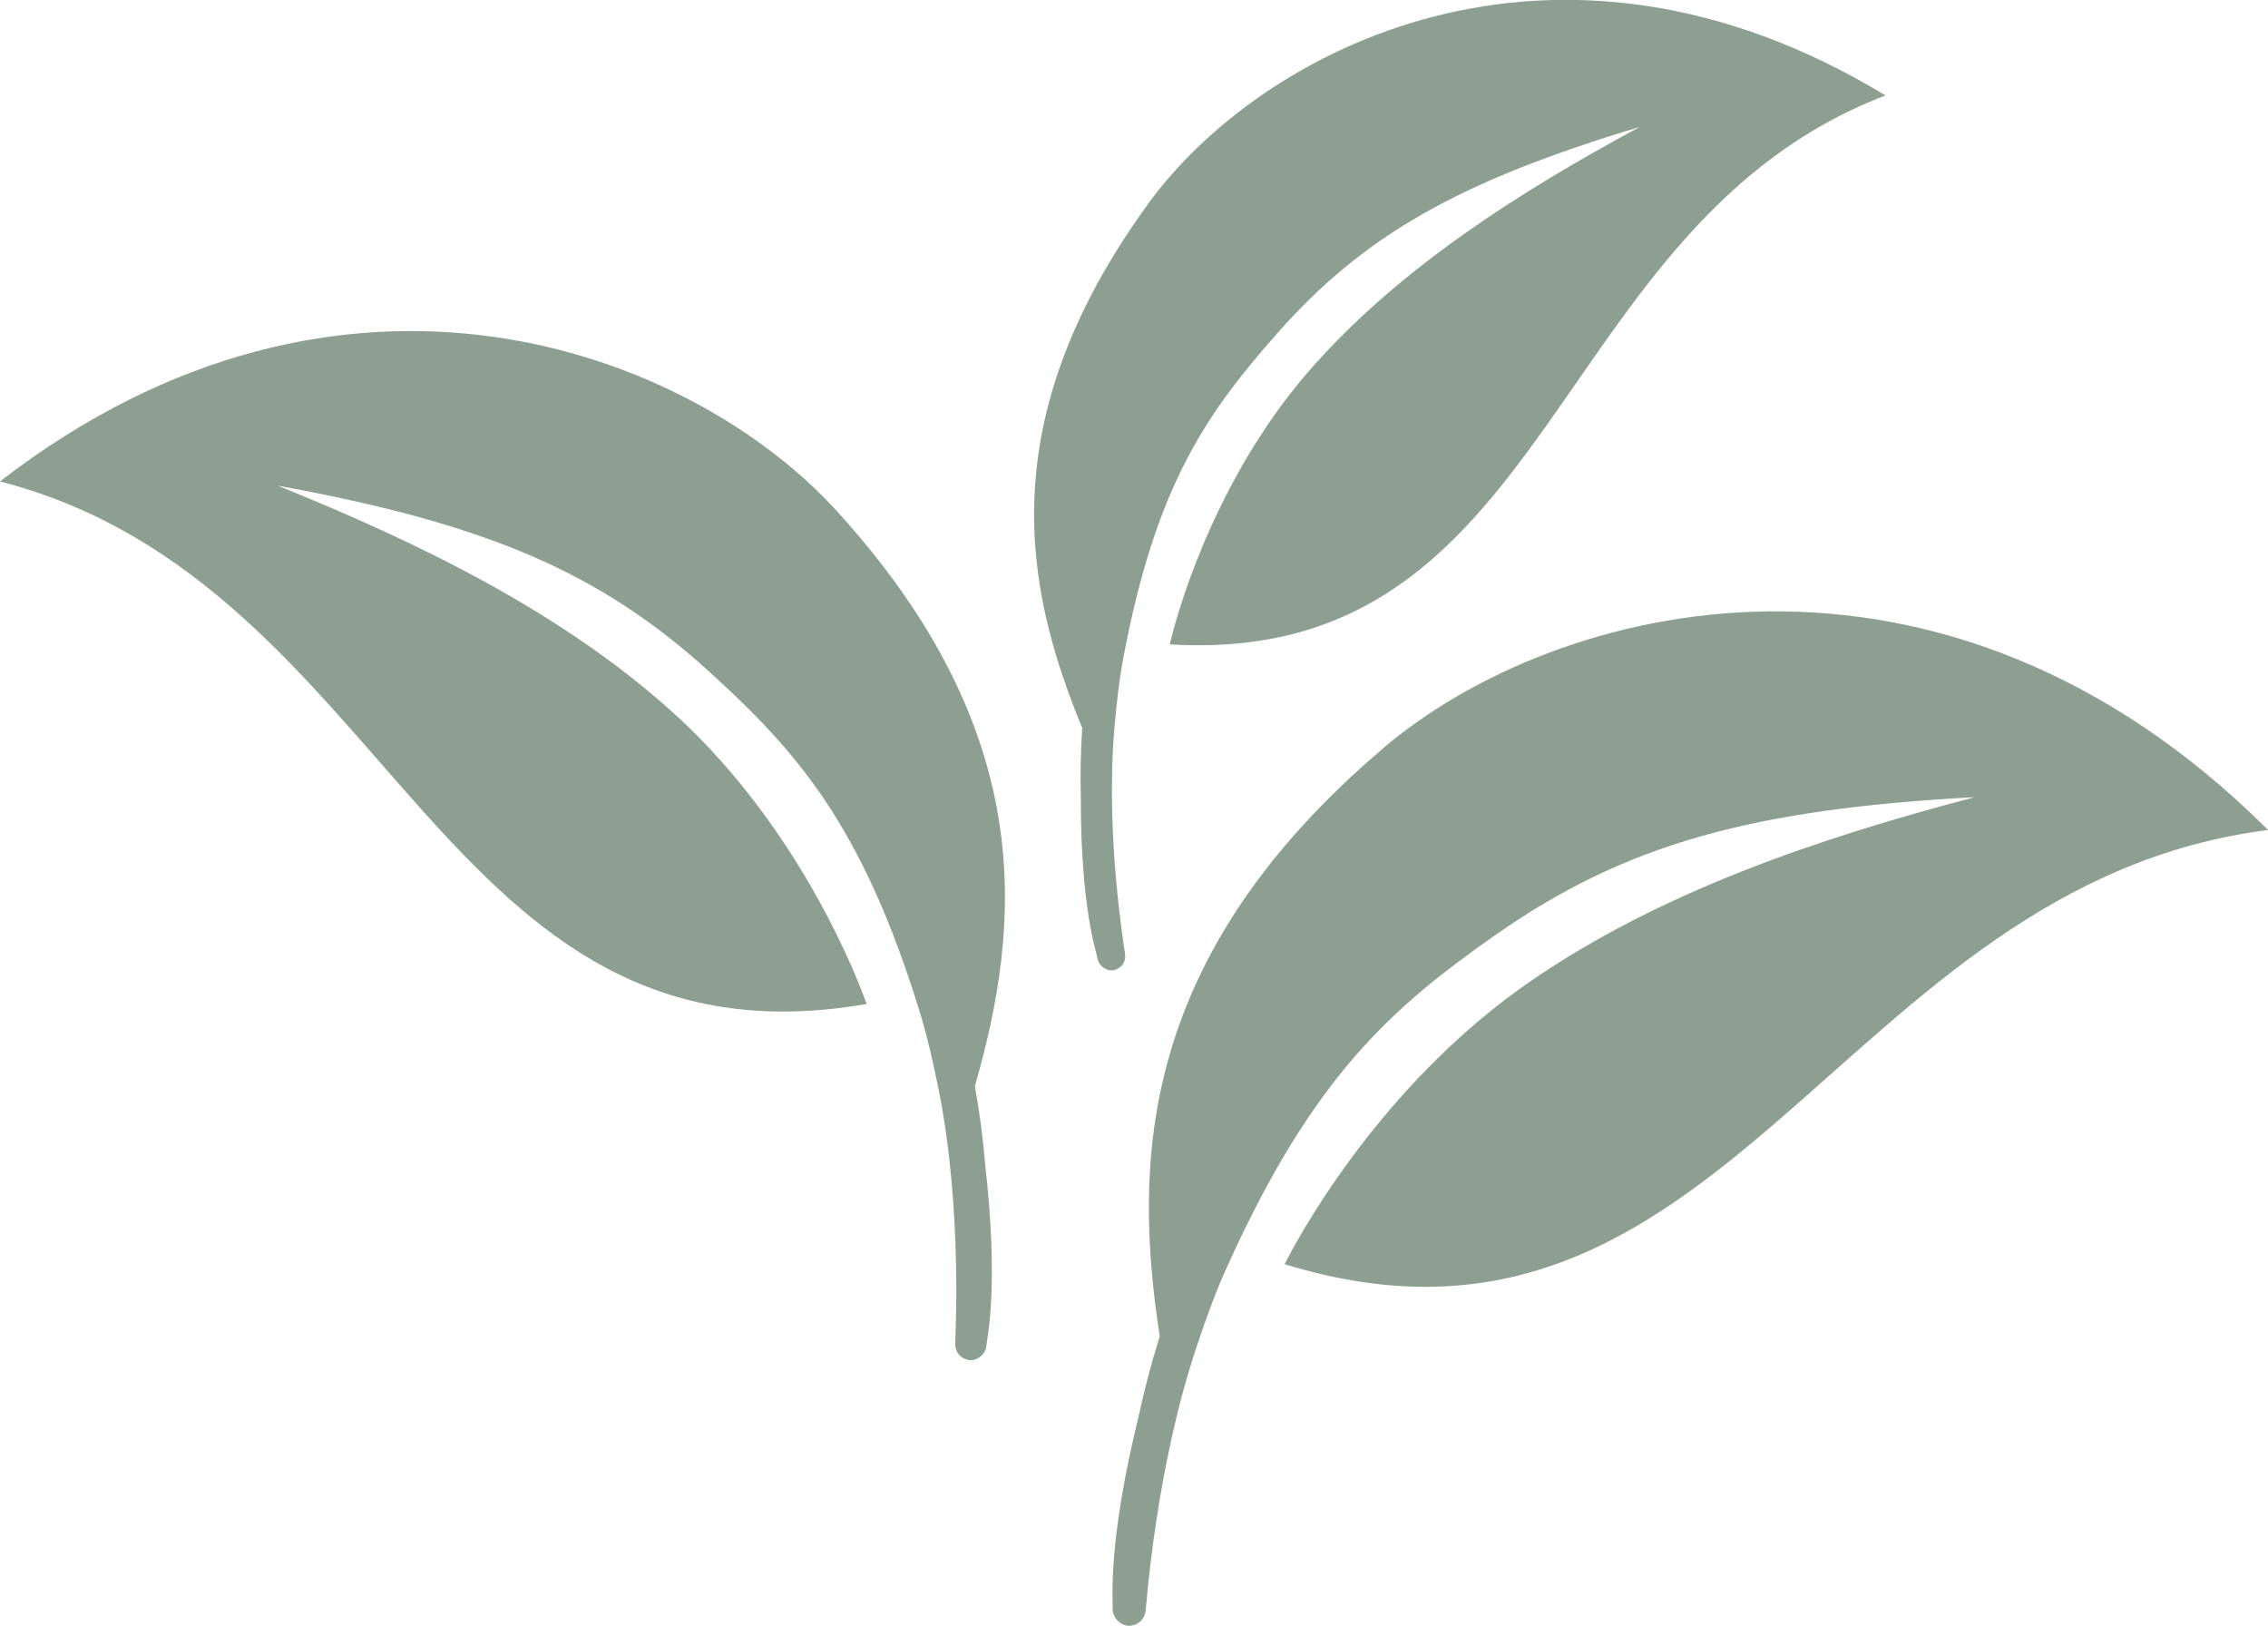
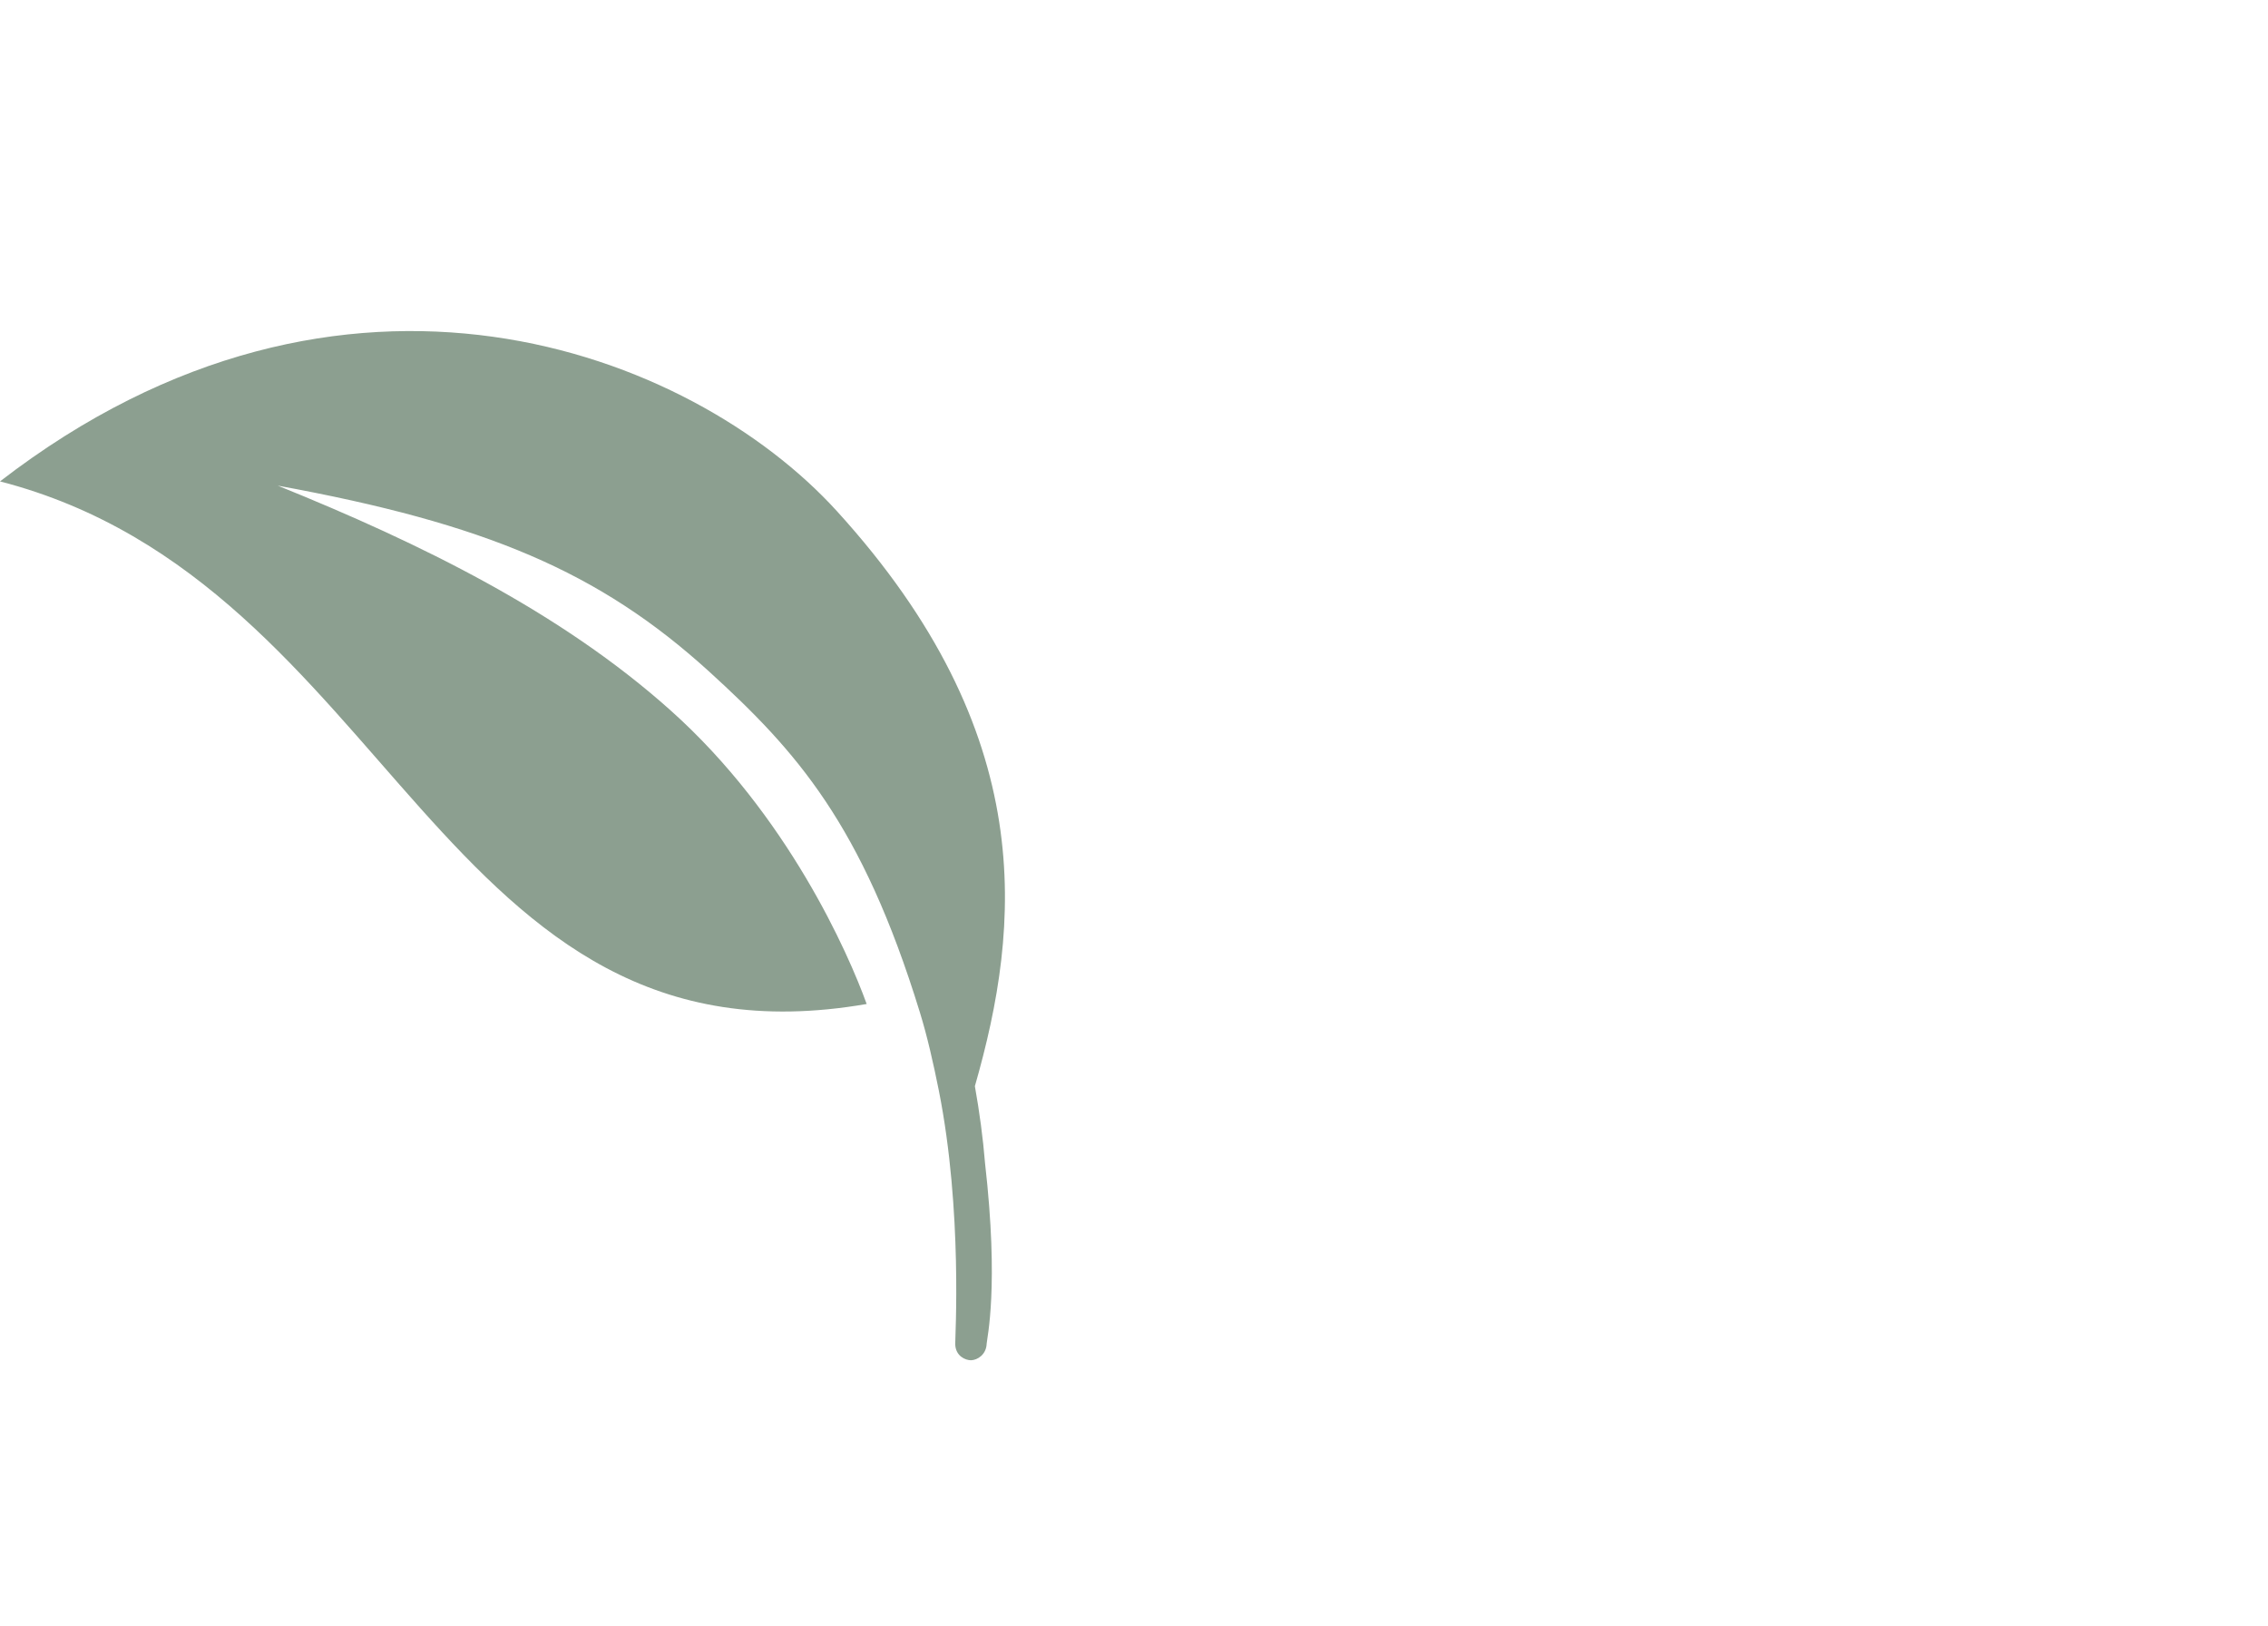
<svg xmlns="http://www.w3.org/2000/svg" id="Layer_2" data-name="Layer 2" viewBox="0 0 181.09 129.8">
  <defs>
    <style>
      .cls-1 {
        fill: #8c9f90;
      }
    </style>
  </defs>
  <g id="_ÎÓÈ_1" data-name="—ÎÓÈ_1">
    <g>
      <path class="cls-1" d="M66.81,40.79c16.2,17.79,14.71,33.09,11.03,45.92.37,2.08.65,4.15.81,6.14,1.13,9.88.15,14,.13,14.42-.03.87-.74,1.31-1.25,1.32-.45,0-1.22-.33-1.26-1.26-.02-.42.61-10.63-1.31-20.28-.44-2.19-.92-4.32-1.52-6.26-4.62-15.01-9.86-20.84-16.82-27.18-8.78-7.98-17.86-11.81-34.44-14.84,11.43,4.62,22.58,10.09,31.34,17.92,9.36,8.35,14.22,19.42,15.68,23.46C35.04,86.07,31.51,46.58,0,38.43c27.47-21.19,55.2-10.39,66.81,2.36Z" />
-       <path class="cls-1" d="M110.39,59.78c-19.46,16.57-19.94,32.9-17.79,46.9-.67,2.15-1.24,4.29-1.68,6.36-2.52,10.25-2.04,14.73-2.08,15.18-.08.92.61,1.48,1.14,1.56.47.07,1.33-.18,1.49-1.16.07-.44.78-11.29,4.1-21.19.75-2.25,1.55-4.43,2.45-6.4,6.88-15.2,13.19-20.64,21.37-26.38,10.32-7.23,20.41-10.05,38.28-11.01-12.67,3.33-25.14,7.6-35.43,14.67-10.98,7.54-17.6,18.55-19.67,22.61,35.21,10.83,44.23-30.31,78.53-34.66-26.1-26.01-56.76-18.36-70.71-6.49Z" />
-       <path class="cls-1" d="M91.62,16.35c-12.58,17.36-9.74,30.77-5.21,41.76-.12,1.88-.16,3.74-.11,5.52-.02,8.86,1.26,12.41,1.31,12.79.11.76.79,1.09,1.24,1.04.4-.04,1.05-.41.99-1.24-.03-.37-1.6-9.36-.86-18.09.17-1.99.39-3.92.73-5.7,2.6-13.75,6.66-19.44,12.2-25.74,6.98-7.94,14.64-12.23,29.02-16.56-9.67,5.22-18.99,11.18-25.97,18.98-7.46,8.32-10.67,18.61-11.56,22.33,30.85,1.85,30.05-33.47,57.15-43.82-26.43-16.03-49.91-3.72-58.93,8.72Z" />
    </g>
  </g>
</svg>